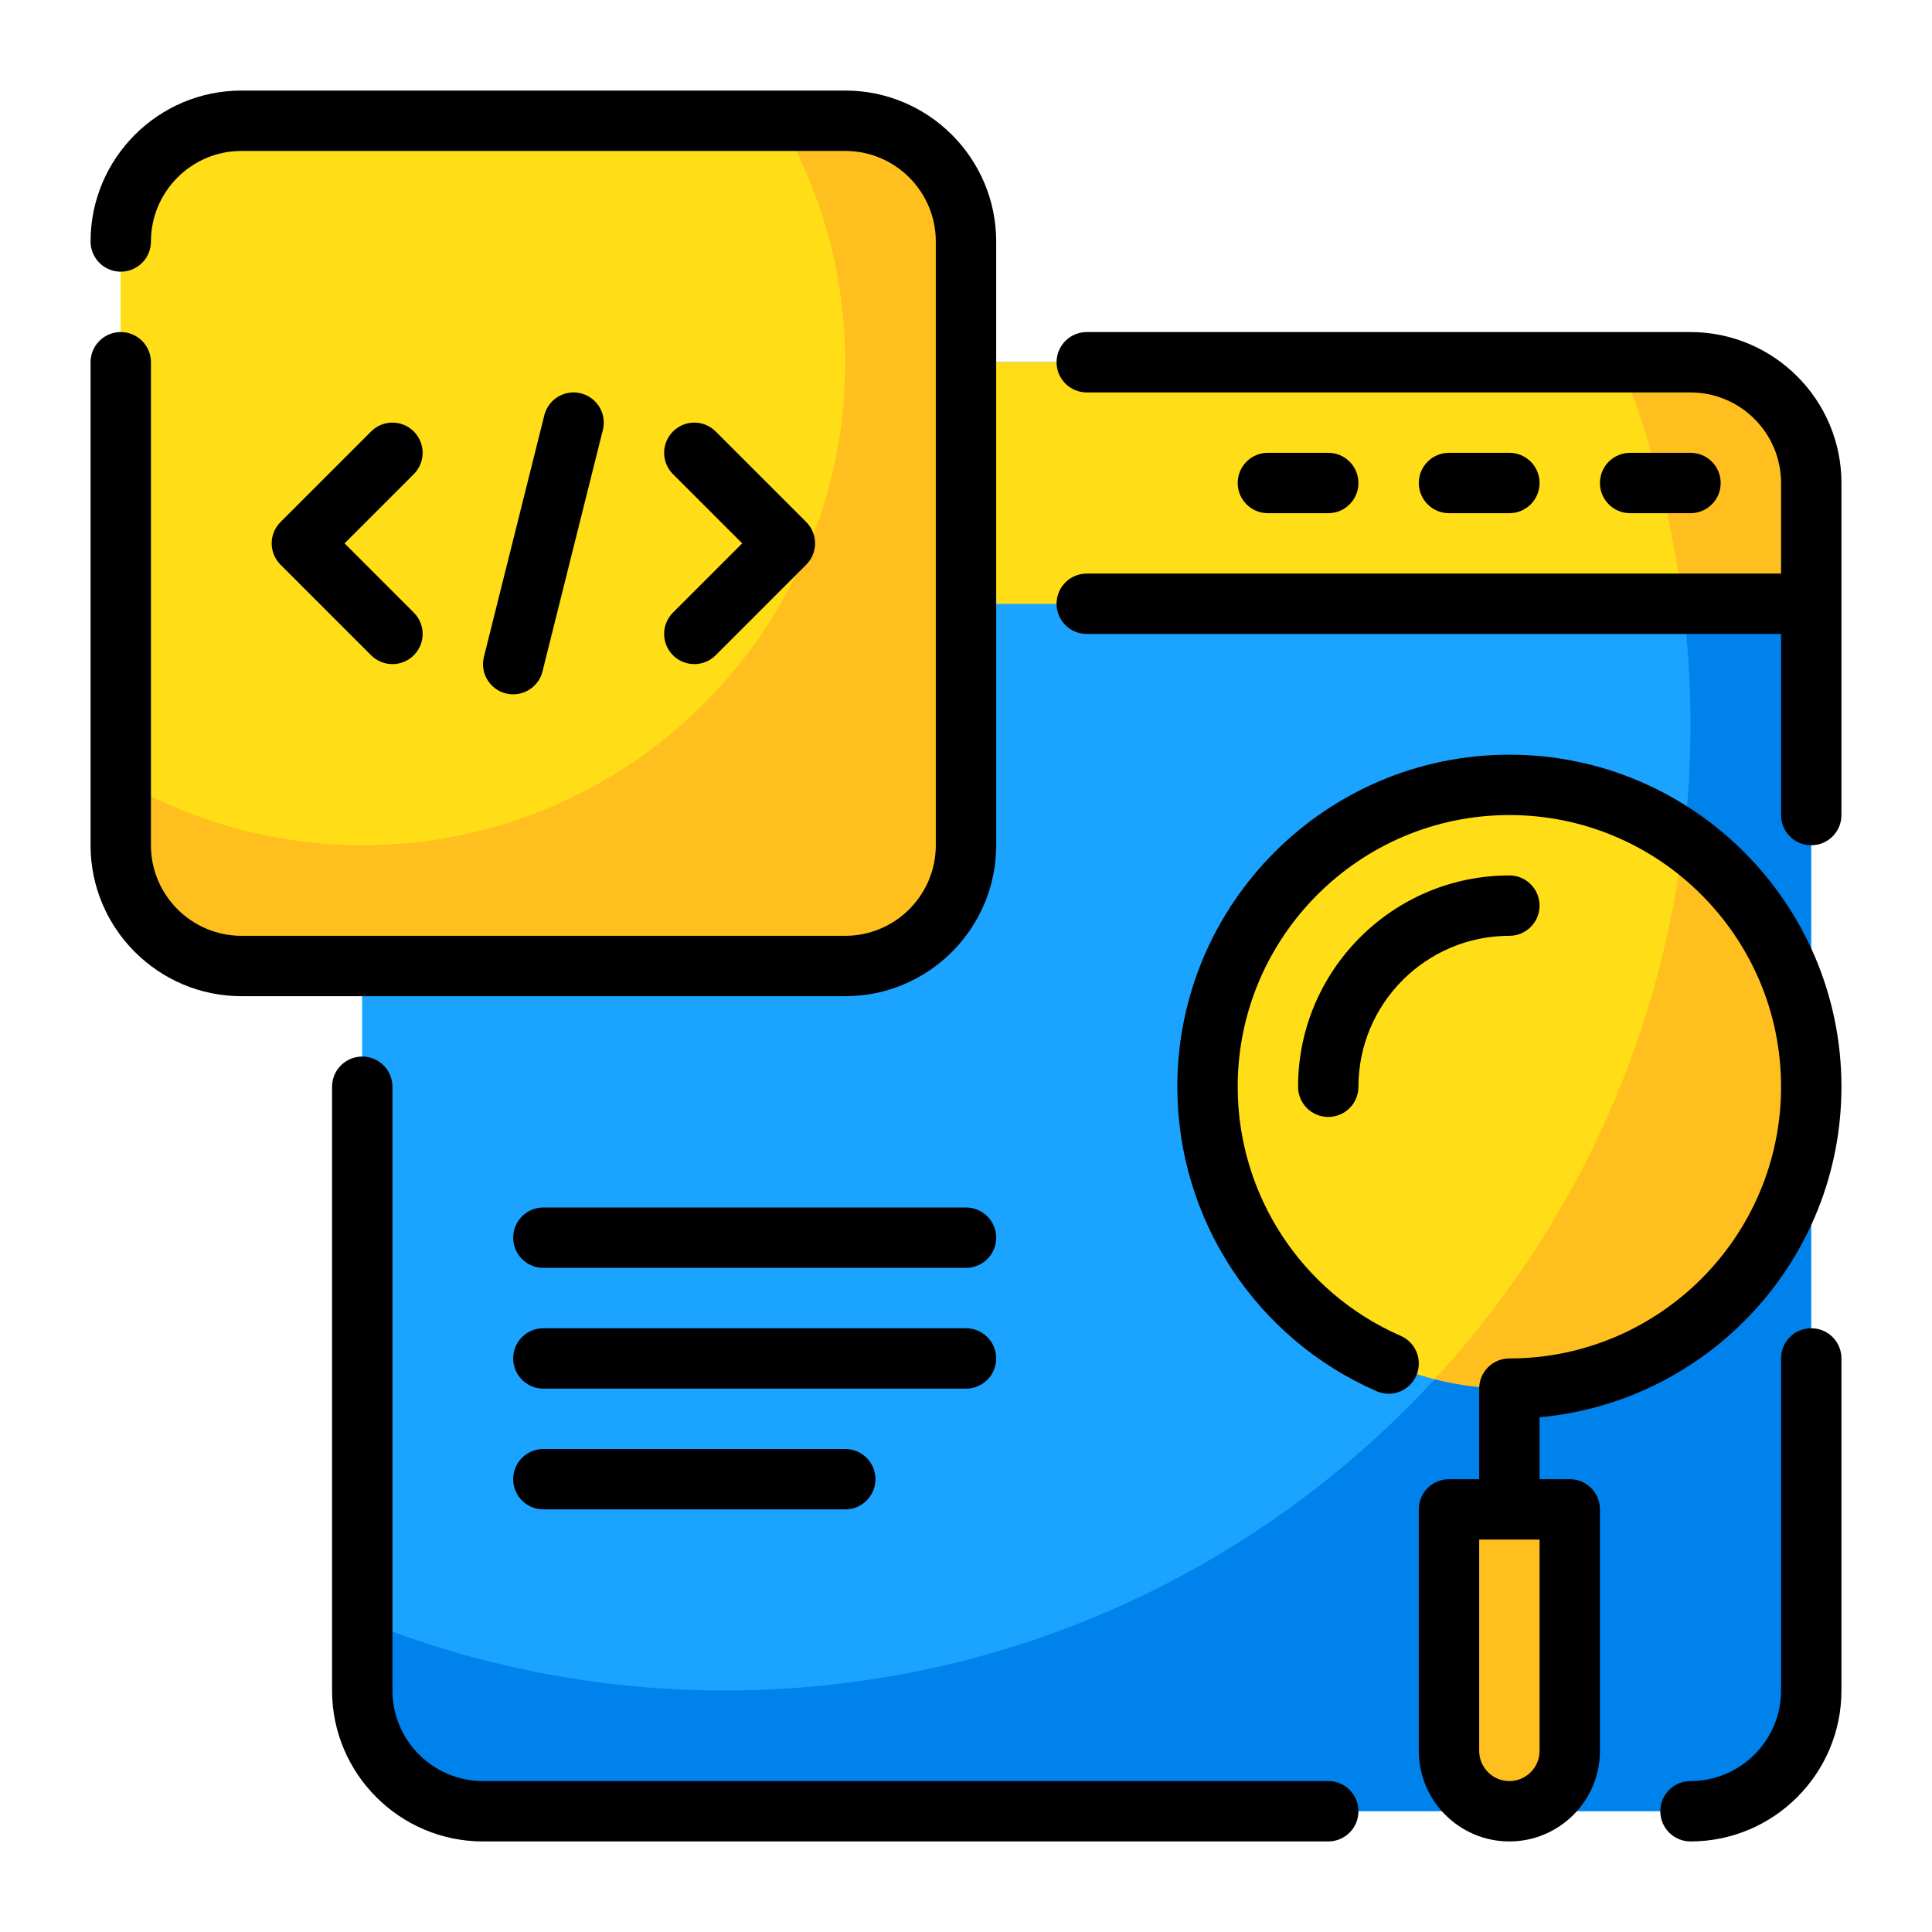
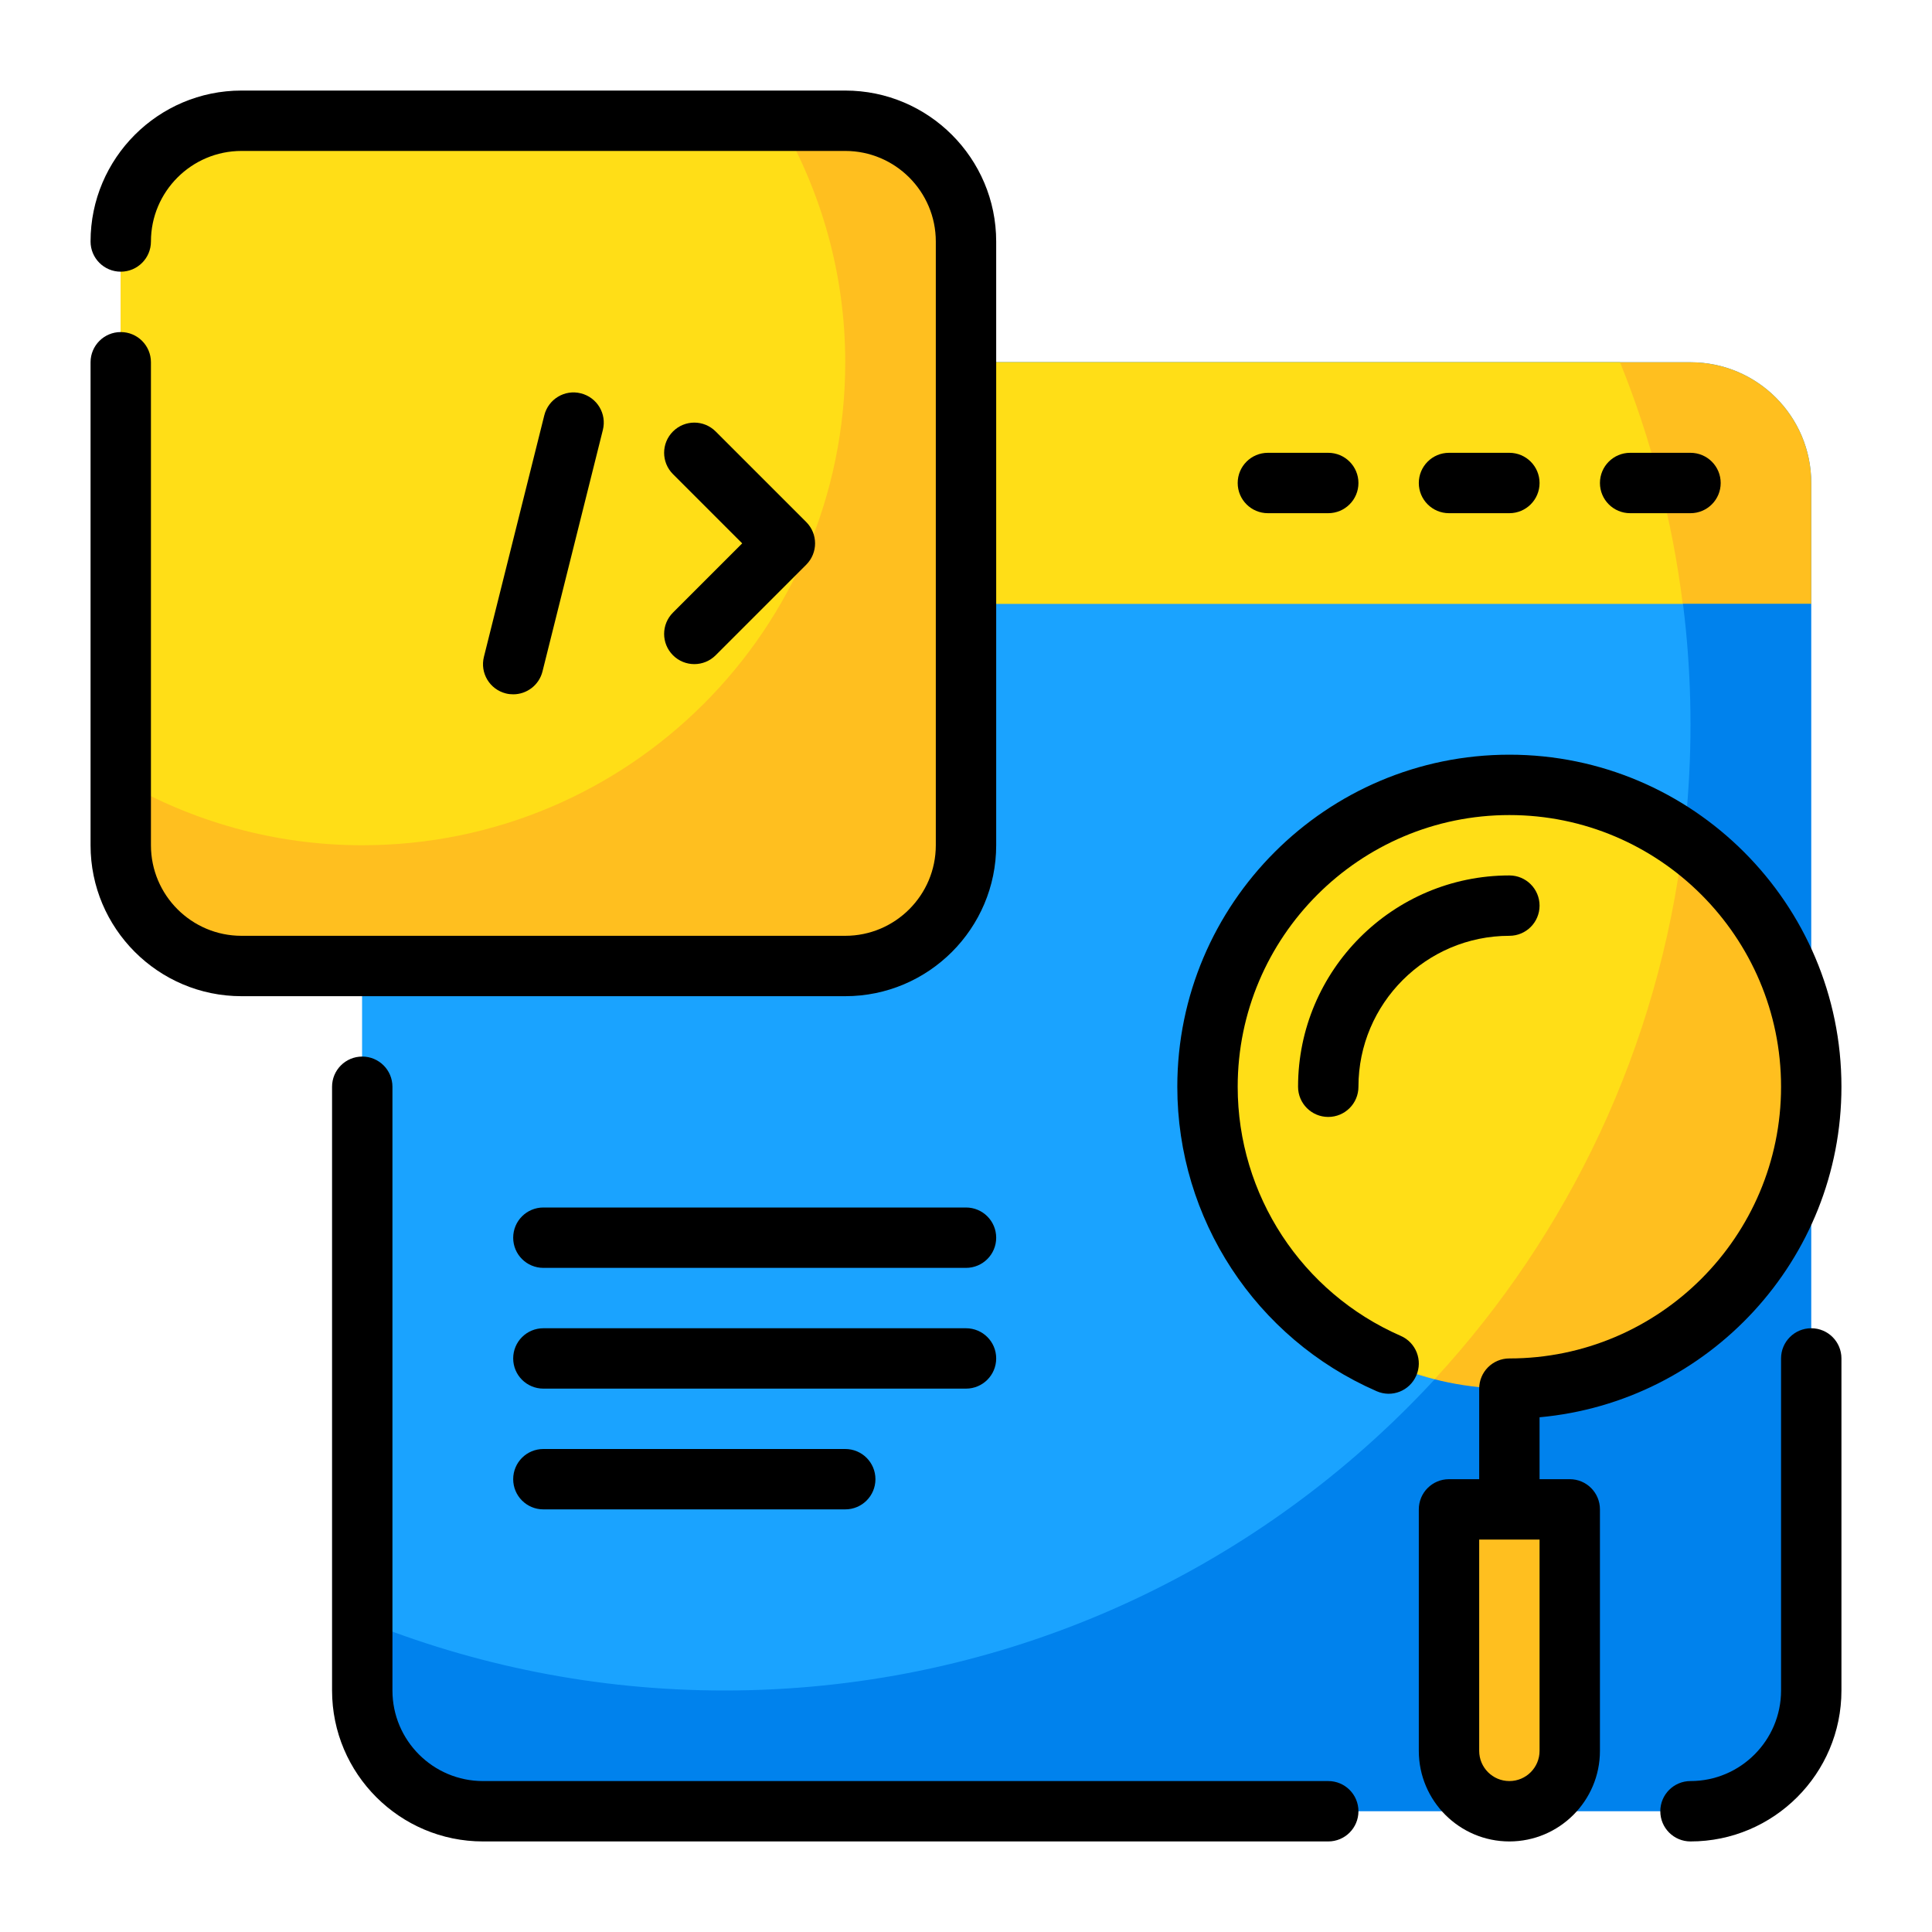
<svg xmlns="http://www.w3.org/2000/svg" width="252" height="252" viewBox="0 0 252 252" fill="none">
  <path d="M220.5 47.25H63C54.301 47.25 47.25 54.301 47.25 63V220.5C47.25 229.198 54.301 236.25 63 236.25H220.5C229.198 236.25 236.25 229.198 236.25 220.5V63C236.25 54.301 229.198 47.25 220.5 47.25Z" fill="#0082ED" />
  <path d="M211.306 47.25H63C54.302 47.25 47.25 54.302 47.25 63V211.306C61.846 217.216 77.785 220.5 94.5 220.5C164.087 220.5 220.5 164.087 220.5 94.5C220.5 77.785 217.216 61.846 211.306 47.25Z" fill="#1AA3FF" />
  <path d="M220.5 47.25H63C54.302 47.25 47.25 54.302 47.25 63V78.75H236.25V63C236.25 54.302 229.198 47.25 220.5 47.25Z" fill="#FFBF1F" />
  <path d="M211.306 47.25H63C54.302 47.25 47.25 54.302 47.25 63V78.75H219.484C218.11 67.745 215.326 57.184 211.306 47.25Z" fill="#FFDE17" />
  <path d="M110.25 15.75H31.5C22.802 15.75 15.75 22.802 15.75 31.5V110.25C15.75 118.948 22.802 126 31.5 126H110.25C118.948 126 126 118.948 126 110.25V31.5C126 22.802 118.948 15.75 110.25 15.75Z" fill="#FFBF1F" />
  <path d="M101.753 15.75H31.5C22.802 15.75 15.75 22.802 15.75 31.5V101.753C25.023 107.124 35.76 110.25 47.25 110.25C82.046 110.25 110.25 82.046 110.25 47.25C110.25 35.76 107.124 25.023 101.753 15.75Z" fill="#FFDE17" />
  <path d="M196.875 181.125C218.621 181.125 236.25 163.496 236.25 141.75C236.25 120.004 218.621 102.375 196.875 102.375C175.129 102.375 157.5 120.004 157.5 141.75C157.5 163.496 175.129 181.125 196.875 181.125Z" fill="#FFBF1F" />
  <path d="M219.567 109.604C213.149 105.064 205.333 102.375 196.875 102.375C175.128 102.375 157.5 120.003 157.5 141.75C157.5 160.134 170.116 175.53 187.153 179.865C204.636 160.902 216.346 136.56 219.567 109.604Z" fill="#FFDE17" />
  <path d="M192.938 196.875H200.812C202.986 196.875 204.75 198.639 204.75 200.812V228.375C204.75 232.722 201.222 236.25 196.875 236.25C192.528 236.25 189 232.722 189 228.375V200.812C189 198.639 190.764 196.875 192.938 196.875Z" fill="#FFBF1F" />
  <path d="M126 157.5H70.875C68.698 157.5 66.938 159.26 66.938 161.438C66.938 163.615 68.698 165.375 70.875 165.375H126C128.177 165.375 129.938 163.615 129.938 161.438C129.938 159.26 128.177 157.5 126 157.5Z" fill="black" />
  <path d="M129.938 177.188C129.938 175.01 128.177 173.25 126 173.25H70.875C68.698 173.25 66.938 175.01 66.938 177.188C66.938 179.365 68.698 181.125 70.875 181.125H126C128.177 181.125 129.938 179.365 129.938 177.188Z" fill="black" />
  <path d="M70.875 189C68.698 189 66.938 190.76 66.938 192.938C66.938 195.115 68.698 196.875 70.875 196.875H110.25C112.427 196.875 114.188 195.115 114.188 192.938C114.188 190.76 112.427 189 110.25 189H70.875Z" fill="black" />
  <path d="M173.25 232.312H63C56.487 232.312 51.188 227.013 51.188 220.5V141.75C51.188 139.573 49.427 137.812 47.25 137.812C45.073 137.812 43.312 139.573 43.312 141.75V220.5C43.312 231.356 52.144 240.188 63 240.188H173.25C175.427 240.188 177.188 238.427 177.188 236.25C177.188 234.073 175.427 232.312 173.25 232.312Z" fill="black" />
  <path d="M236.25 173.25C234.073 173.25 232.312 175.01 232.312 177.188V220.5C232.312 227.013 227.013 232.312 220.5 232.312C218.323 232.312 216.562 234.073 216.562 236.25C216.562 238.427 218.323 240.188 220.5 240.188C231.356 240.188 240.188 231.356 240.188 220.5V177.188C240.188 175.01 238.427 173.25 236.25 173.25Z" fill="black" />
-   <path d="M220.5 43.312H141.75C139.573 43.312 137.812 45.077 137.812 47.25C137.812 49.423 139.573 51.188 141.75 51.188H220.5C227.013 51.188 232.312 56.487 232.312 63V74.812H141.75C139.573 74.812 137.812 76.576 137.812 78.75C137.812 80.924 139.573 82.688 141.75 82.688H232.312V106.312C232.312 108.486 234.073 110.25 236.25 110.25C238.427 110.25 240.188 108.486 240.188 106.312V63C240.188 52.144 231.356 43.312 220.5 43.312Z" fill="black" />
  <path d="M220.5 66.938C222.677 66.938 224.438 65.174 224.438 63C224.438 60.827 222.677 59.062 220.5 59.062H212.625C210.448 59.062 208.688 60.827 208.688 63C208.688 65.174 210.448 66.938 212.625 66.938H220.5Z" fill="black" />
  <path d="M196.875 66.938C199.052 66.938 200.812 65.174 200.812 63C200.812 60.827 199.052 59.062 196.875 59.062H189C186.823 59.062 185.062 60.827 185.062 63C185.062 65.174 186.823 66.938 189 66.938H196.875Z" fill="black" />
  <path d="M173.25 66.938C175.427 66.938 177.188 65.174 177.188 63C177.188 60.827 175.427 59.062 173.25 59.062H165.375C163.198 59.062 161.438 60.827 161.438 63C161.438 65.174 163.198 66.938 165.375 66.938H173.25Z" fill="black" />
  <path d="M129.938 110.25V31.5C129.938 20.644 121.106 11.812 110.25 11.812H31.5C20.644 11.812 11.812 20.644 11.812 31.5C11.812 33.673 13.573 35.438 15.75 35.438C17.927 35.438 19.688 33.673 19.688 31.5C19.688 24.987 24.987 19.688 31.5 19.688H110.25C116.763 19.688 122.062 24.987 122.062 31.5V110.25C122.062 116.763 116.763 122.062 110.25 122.062H31.5C24.987 122.062 19.688 116.763 19.688 110.25V47.25C19.688 45.077 17.927 43.312 15.75 43.312C13.573 43.312 11.812 45.077 11.812 47.25V110.25C11.812 121.106 20.644 129.938 31.5 129.938H110.25C121.106 129.938 129.938 121.106 129.938 110.25Z" fill="black" />
  <path d="M200.812 118.125C200.812 115.952 199.052 114.188 196.875 114.188C181.68 114.188 169.312 126.551 169.312 141.75C169.312 143.927 171.073 145.688 173.25 145.688C175.427 145.688 177.188 143.927 177.188 141.75C177.188 130.894 186.019 122.062 196.875 122.062C199.052 122.062 200.812 120.298 200.812 118.125Z" fill="black" />
  <path d="M196.875 98.438C172.994 98.438 153.562 117.869 153.562 141.75C153.562 158.977 163.765 174.561 179.55 181.456C181.562 182.346 183.866 181.416 184.732 179.424C185.606 177.432 184.692 175.108 182.7 174.242C169.785 168.596 161.438 155.846 161.438 141.75C161.438 122.212 177.333 106.312 196.875 106.312C216.417 106.312 232.312 122.212 232.312 141.75C232.312 161.288 216.417 177.188 196.875 177.188C194.698 177.188 192.938 178.948 192.938 181.125V192.938H189C186.823 192.938 185.062 194.698 185.062 196.875V228.375C185.062 234.888 190.362 240.188 196.875 240.188C203.388 240.188 208.688 234.888 208.688 228.375V196.875C208.688 194.698 206.927 192.938 204.75 192.938H200.812V184.862C222.855 182.861 240.188 164.304 240.188 141.75C240.188 117.869 220.756 98.438 196.875 98.438ZM200.812 228.375C200.812 230.548 199.048 232.312 196.875 232.312C194.702 232.312 192.938 230.548 192.938 228.375V200.812H200.812V228.375Z" fill="black" />
  <path d="M87.78 85.47C88.547 86.238 89.555 86.624 90.564 86.624C91.572 86.624 92.579 86.238 93.347 85.47L105.16 73.658C106.699 72.118 106.699 69.63 105.16 68.09L93.347 56.278C91.808 54.738 89.319 54.738 87.78 56.278C86.24 57.817 86.24 60.306 87.78 61.845L96.808 70.874L87.78 79.903C86.24 81.442 86.24 83.931 87.78 85.47Z" fill="black" />
-   <path d="M53.972 56.278C52.433 54.738 49.944 54.738 48.405 56.278L36.592 68.09C35.053 69.63 35.053 72.118 36.592 73.658L48.405 85.47C49.172 86.238 50.181 86.624 51.188 86.624C52.197 86.624 53.205 86.238 53.972 85.47C55.512 83.931 55.512 81.442 53.972 79.903L44.944 70.874L53.972 61.845C55.512 60.306 55.512 57.817 53.972 56.278Z" fill="black" />
  <path d="M66.943 90.563C68.707 90.563 70.31 89.37 70.759 87.582L78.634 56.082C79.165 53.972 77.882 51.834 75.767 51.306C73.657 50.767 71.523 52.062 70.995 54.172L63.12 85.672C62.589 87.783 63.872 89.921 65.987 90.449C66.305 90.531 66.628 90.563 66.943 90.563Z" fill="black" />
</svg>